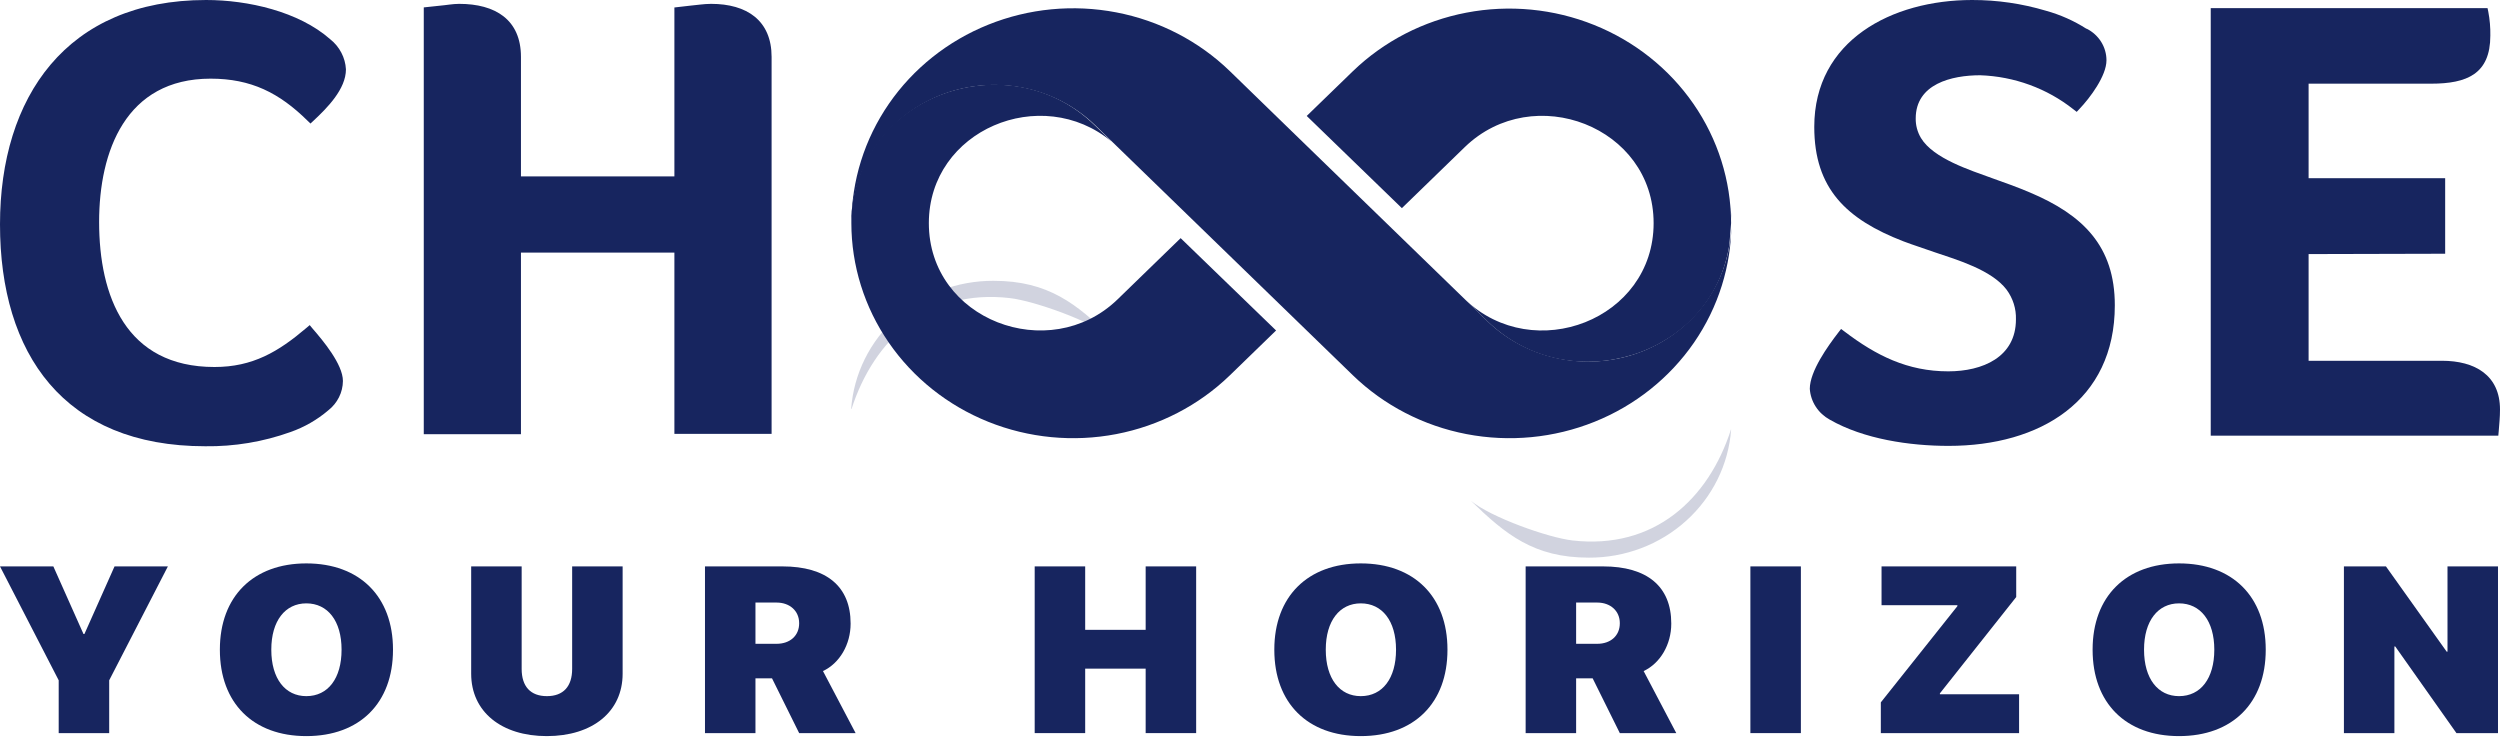
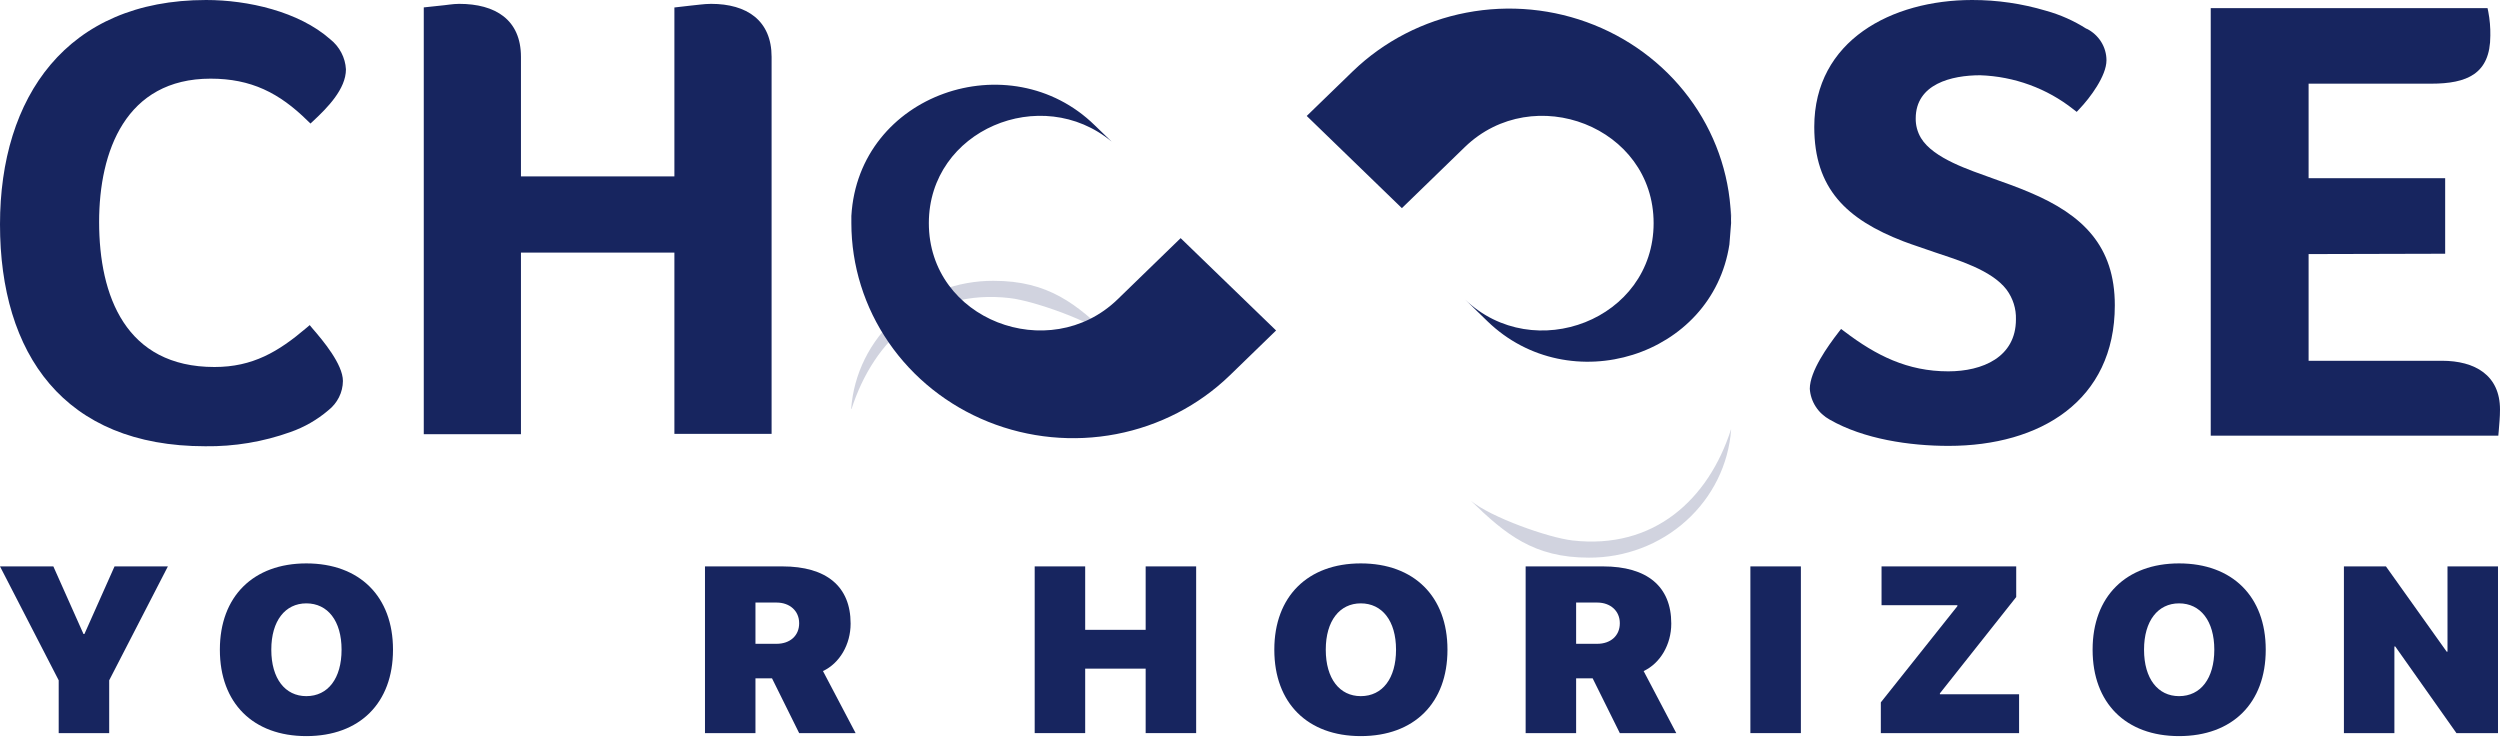
<svg xmlns="http://www.w3.org/2000/svg" width="136" height="41" viewBox="0 0 136 41" fill="none">
  <g opacity="0.2" filter="url(#filter0_d_932_7987)">
    <path fill-rule="evenodd" clip-rule="evenodd" d="M46.323 11.583C47.543 7.795 50.506 5.032 54.941 5.551C56.257 5.702 59.383 6.808 60.464 7.706C58.574 5.872 57.038 4.61 54.047 4.61C52.087 4.602 50.196 5.316 48.758 6.609C47.32 7.903 46.443 9.678 46.303 11.575" fill="#17255F" />
  </g>
-   <path fill-rule="evenodd" clip-rule="evenodd" d="M70.246 7.117L66.904 3.87C65.217 2.236 63.068 1.124 60.729 0.674C58.391 0.224 55.967 0.456 53.764 1.342C51.562 2.227 49.679 3.726 48.354 5.649C47.029 7.572 46.321 9.833 46.319 12.147C46.323 10.659 46.779 9.206 47.632 7.969C48.484 6.733 49.695 5.769 51.11 5.198C52.526 4.627 54.084 4.475 55.589 4.76C57.093 5.046 58.477 5.757 59.567 6.803L73.6 20.419C75.288 22.053 77.438 23.165 79.777 23.615C82.116 24.064 84.54 23.831 86.743 22.945C88.945 22.06 90.828 20.56 92.154 18.637C93.479 16.714 94.187 14.453 94.189 12.139C94.185 13.628 93.727 15.083 92.872 16.321C92.018 17.558 90.805 18.523 89.387 19.094C87.969 19.665 86.409 19.816 84.903 19.528C83.396 19.241 82.011 18.528 80.922 17.478L70.246 7.117Z" fill="#17255F" />
  <g opacity="0.2" filter="url(#filter1_d_932_7987)">
    <path fill-rule="evenodd" clip-rule="evenodd" d="M94.165 12.698C92.949 16.486 89.986 19.245 85.539 18.734C84.223 18.583 81.093 17.473 80.016 16.575C81.906 18.409 83.442 19.67 86.432 19.67C88.393 19.679 90.283 18.964 91.72 17.671C93.157 16.378 94.034 14.603 94.173 12.706" fill="#17255F" />
  </g>
  <path fill-rule="evenodd" clip-rule="evenodd" d="M94.184 11.946C94.184 11.682 94.156 11.423 94.124 11.172C94.156 11.431 94.176 11.69 94.184 11.946ZM64.227 12.955L60.786 16.295C57.081 19.87 50.529 17.405 50.529 12.139C50.529 7.07 56.65 4.521 60.475 7.705L59.557 6.819C54.939 2.296 46.697 5.097 46.314 11.748V12.135C46.315 14.449 47.023 16.711 48.348 18.635C49.673 20.559 51.556 22.059 53.759 22.945C55.962 23.831 58.386 24.064 60.725 23.615C63.065 23.165 65.215 22.053 66.903 20.419L69.419 17.978L64.227 12.955ZM76.263 11.323L79.692 7.995C83.421 4.393 89.957 6.889 89.957 12.139C89.957 17.39 83.441 19.878 79.704 16.298L80.92 17.479C85.379 21.8 93.147 19.413 94.08 13.296L94.172 12.135C94.164 9.826 93.452 7.571 92.126 5.653C90.8 3.735 88.92 2.241 86.721 1.358C84.522 0.474 82.103 0.242 79.768 0.689C77.433 1.136 75.287 2.243 73.599 3.871L71.086 6.308L76.263 11.323Z" fill="#17255F" />
  <path fill-rule="evenodd" clip-rule="evenodd" d="M133.017 13.803V9.694H125.588V4.552H132.251C134.209 4.552 135.474 4.022 135.474 1.936C135.482 1.499 135.445 1.062 135.362 0.632L135.322 0.443H120.264V23.701H135.908L135.928 23.484C135.96 23.097 136 22.679 136 22.277C136 20.408 134.632 19.626 132.846 19.626H125.588V13.822L133.017 13.803Z" fill="#17255F" />
  <path fill-rule="evenodd" clip-rule="evenodd" d="M100.155 17.895L100.008 18.085C99.434 18.828 98.453 20.197 98.453 21.153C98.476 21.498 98.587 21.831 98.777 22.124C98.966 22.416 99.228 22.658 99.537 22.828V22.828C101.388 23.889 103.888 24.256 106.006 24.256C110.982 24.256 115.046 21.807 115.046 16.607C115.046 13.395 113.319 11.689 110.416 10.466C109.746 10.18 109.056 9.936 108.37 9.692C107.174 9.255 105.18 8.628 104.502 7.51C104.308 7.186 104.209 6.817 104.215 6.442C104.215 4.566 106.165 4.094 107.724 4.094C109.577 4.158 111.357 4.809 112.793 5.947L112.972 6.086L113.124 5.924C113.698 5.324 114.592 4.128 114.592 3.281C114.592 2.927 114.492 2.579 114.303 2.276C114.114 1.974 113.843 1.727 113.519 1.563V1.563H113.499C112.821 1.13 112.079 0.8 111.298 0.584C109.997 0.195 108.643 -0.002 107.282 1.41722e-05C102.923 1.41722e-05 98.696 2.194 98.696 6.903C98.696 10.269 100.455 11.933 103.545 13.128C104.103 13.341 104.67 13.515 105.24 13.72C106.496 14.142 108.343 14.688 109.156 15.755C109.506 16.227 109.685 16.797 109.667 17.377C109.667 19.435 107.844 20.201 105.986 20.201C103.768 20.201 102.058 19.338 100.351 18.042L100.155 17.895Z" fill="#17255F" />
  <path fill-rule="evenodd" clip-rule="evenodd" d="M23.053 0.403V23.619H28.34V13.741H36.687V23.603H41.975V3.096C41.975 1.108 40.623 0.21 38.685 0.21C38.286 0.21 37.887 0.28 37.517 0.311L36.687 0.407V9.597H28.34V3.096C28.34 1.065 26.941 0.21 24.979 0.21C24.624 0.21 24.261 0.283 23.914 0.311L23.053 0.403Z" fill="#17255F" />
  <path fill-rule="evenodd" clip-rule="evenodd" d="M16.849 17.686L16.661 17.845C15.146 19.133 13.75 19.965 11.668 19.965C6.835 19.965 5.392 16.096 5.392 12.072C5.392 8.234 6.835 4.279 11.457 4.279C13.662 4.279 15.19 5.053 16.721 6.558L16.889 6.721L17.06 6.562C17.806 5.866 18.819 4.844 18.819 3.772C18.802 3.457 18.717 3.149 18.57 2.867C18.423 2.585 18.217 2.336 17.965 2.136C16.25 0.623 13.479 0 11.214 0C3.617 0 0 5.289 0 12.207C0 19.249 3.473 24.276 11.166 24.276C12.748 24.297 14.32 24.035 15.804 23.502C16.559 23.237 17.256 22.837 17.858 22.322C18.104 22.13 18.303 21.887 18.441 21.611C18.579 21.336 18.652 21.034 18.655 20.727C18.655 19.818 17.57 18.526 16.988 17.856L16.849 17.686Z" fill="#17255F" />
  <path d="M3.193 39.881H5.94V37.009L9.133 30.812H6.231L4.593 34.489H4.541L2.902 30.812H0L3.193 37.009V39.881Z" fill="#17255F" />
  <path d="M16.664 40.044C19.572 40.044 21.379 38.241 21.379 35.35V35.337C21.379 32.452 19.566 30.649 16.664 30.649C13.781 30.649 11.961 32.446 11.961 35.337V35.35C11.961 38.247 13.768 40.044 16.664 40.044ZM16.664 37.87C15.511 37.87 14.759 36.915 14.759 35.35V35.337C14.759 33.772 15.517 32.823 16.664 32.823C17.83 32.823 18.581 33.779 18.581 35.337V35.35C18.581 36.896 17.849 37.87 16.664 37.87Z" fill="#17255F" />
-   <path d="M29.745 40.044C32.245 40.044 33.871 38.706 33.871 36.651V30.812H31.125V36.387C31.125 37.342 30.645 37.87 29.752 37.87C28.858 37.87 28.378 37.342 28.378 36.387V30.812H25.632V36.651C25.632 38.718 27.277 40.044 29.745 40.044Z" fill="#17255F" />
  <path d="M38.351 39.881H41.097V36.902H41.998L43.474 39.881H46.545L44.77 36.506C45.677 36.079 46.273 35.061 46.273 33.929V33.917C46.273 31.906 44.964 30.812 42.561 30.812H38.351V39.881ZM41.097 35.023V32.779H42.244C42.969 32.779 43.474 33.238 43.474 33.898V33.91C43.474 34.577 42.982 35.023 42.244 35.023H41.097Z" fill="#17255F" />
  <path d="M56.287 39.881H59.034V36.374H62.324V39.881H65.071V30.812H62.324V34.263H59.034V30.812H56.287V39.881Z" fill="#17255F" />
  <path d="M74.026 40.044C76.935 40.044 78.742 38.241 78.742 35.35V35.337C78.742 32.452 76.928 30.649 74.026 30.649C71.144 30.649 69.323 32.446 69.323 35.337V35.35C69.323 38.247 71.131 40.044 74.026 40.044ZM74.026 37.87C72.873 37.87 72.122 36.915 72.122 35.35V35.337C72.122 33.772 72.88 32.823 74.026 32.823C75.192 32.823 75.944 33.779 75.944 35.337V35.35C75.944 36.896 75.212 37.87 74.026 37.87Z" fill="#17255F" />
  <path d="M82.995 39.881H85.741V36.902H86.641L88.118 39.881H91.189L89.414 36.506C90.321 36.079 90.917 35.061 90.917 33.929V33.917C90.917 31.906 89.608 30.812 87.205 30.812H82.995V39.881ZM85.741 35.023V32.779H86.888C87.613 32.779 88.118 33.238 88.118 33.898V33.91C88.118 34.577 87.626 35.023 86.888 35.023H85.741Z" fill="#17255F" />
  <path d="M95.221 39.881H97.968V30.812H95.221V39.881Z" fill="#17255F" />
  <path d="M102.317 39.881H109.838V37.769H105.53V37.719L109.682 32.478V30.812H102.356V32.924H106.482V32.974L102.317 38.209V39.881Z" fill="#17255F" />
  <path d="M118.54 40.044C121.449 40.044 123.256 38.241 123.256 35.35V35.337C123.256 32.452 121.442 30.649 118.54 30.649C115.658 30.649 113.838 32.446 113.838 35.337V35.35C113.838 38.247 115.645 40.044 118.54 40.044ZM118.54 37.87C117.387 37.87 116.636 36.915 116.636 35.35V35.337C116.636 33.772 117.394 32.823 118.54 32.823C119.706 32.823 120.458 33.779 120.458 35.337V35.35C120.458 36.896 119.726 37.87 118.54 37.87Z" fill="#17255F" />
  <path d="M127.509 39.881H130.255V35.167H130.301L133.63 39.881H135.891V30.812H133.144V35.45H133.099L129.795 30.812H127.509V39.881Z" fill="#17255F" />
  <defs>
    <filter id="filter0_d_932_7987" x="40.97" y="4.61" width="24.827" height="22.972" filterUnits="userSpaceOnUse" color-interpolation-filters="sRGB">
      <feFlood flood-opacity="0" result="BackgroundImageFix" />
      <feColorMatrix in="SourceAlpha" type="matrix" values="0 0 0 0 0 0 0 0 0 0 0 0 0 0 0 0 0 0 127 0" result="hardAlpha" />
      <feOffset dy="10.666" />
      <feGaussianBlur stdDeviation="2.667" />
      <feColorMatrix type="matrix" values="0 0 0 0 0 0 0 0 0 0 0 0 0 0 0 0 0 0 0.15 0" />
      <feBlend mode="normal" in2="BackgroundImageFix" result="effect1_dropShadow_932_7987" />
      <feBlend mode="normal" in="SourceGraphic" in2="effect1_dropShadow_932_7987" result="shape" />
    </filter>
    <filter id="filter1_d_932_7987" x="74.683" y="12.698" width="24.823" height="22.972" filterUnits="userSpaceOnUse" color-interpolation-filters="sRGB">
      <feFlood flood-opacity="0" result="BackgroundImageFix" />
      <feColorMatrix in="SourceAlpha" type="matrix" values="0 0 0 0 0 0 0 0 0 0 0 0 0 0 0 0 0 0 127 0" result="hardAlpha" />
      <feOffset dy="10.666" />
      <feGaussianBlur stdDeviation="2.667" />
      <feColorMatrix type="matrix" values="0 0 0 0 0 0 0 0 0 0 0 0 0 0 0 0 0 0 0.15 0" />
      <feBlend mode="normal" in2="BackgroundImageFix" result="effect1_dropShadow_932_7987" />
      <feBlend mode="normal" in="SourceGraphic" in2="effect1_dropShadow_932_7987" result="shape" />
    </filter>
  </defs>
</svg>